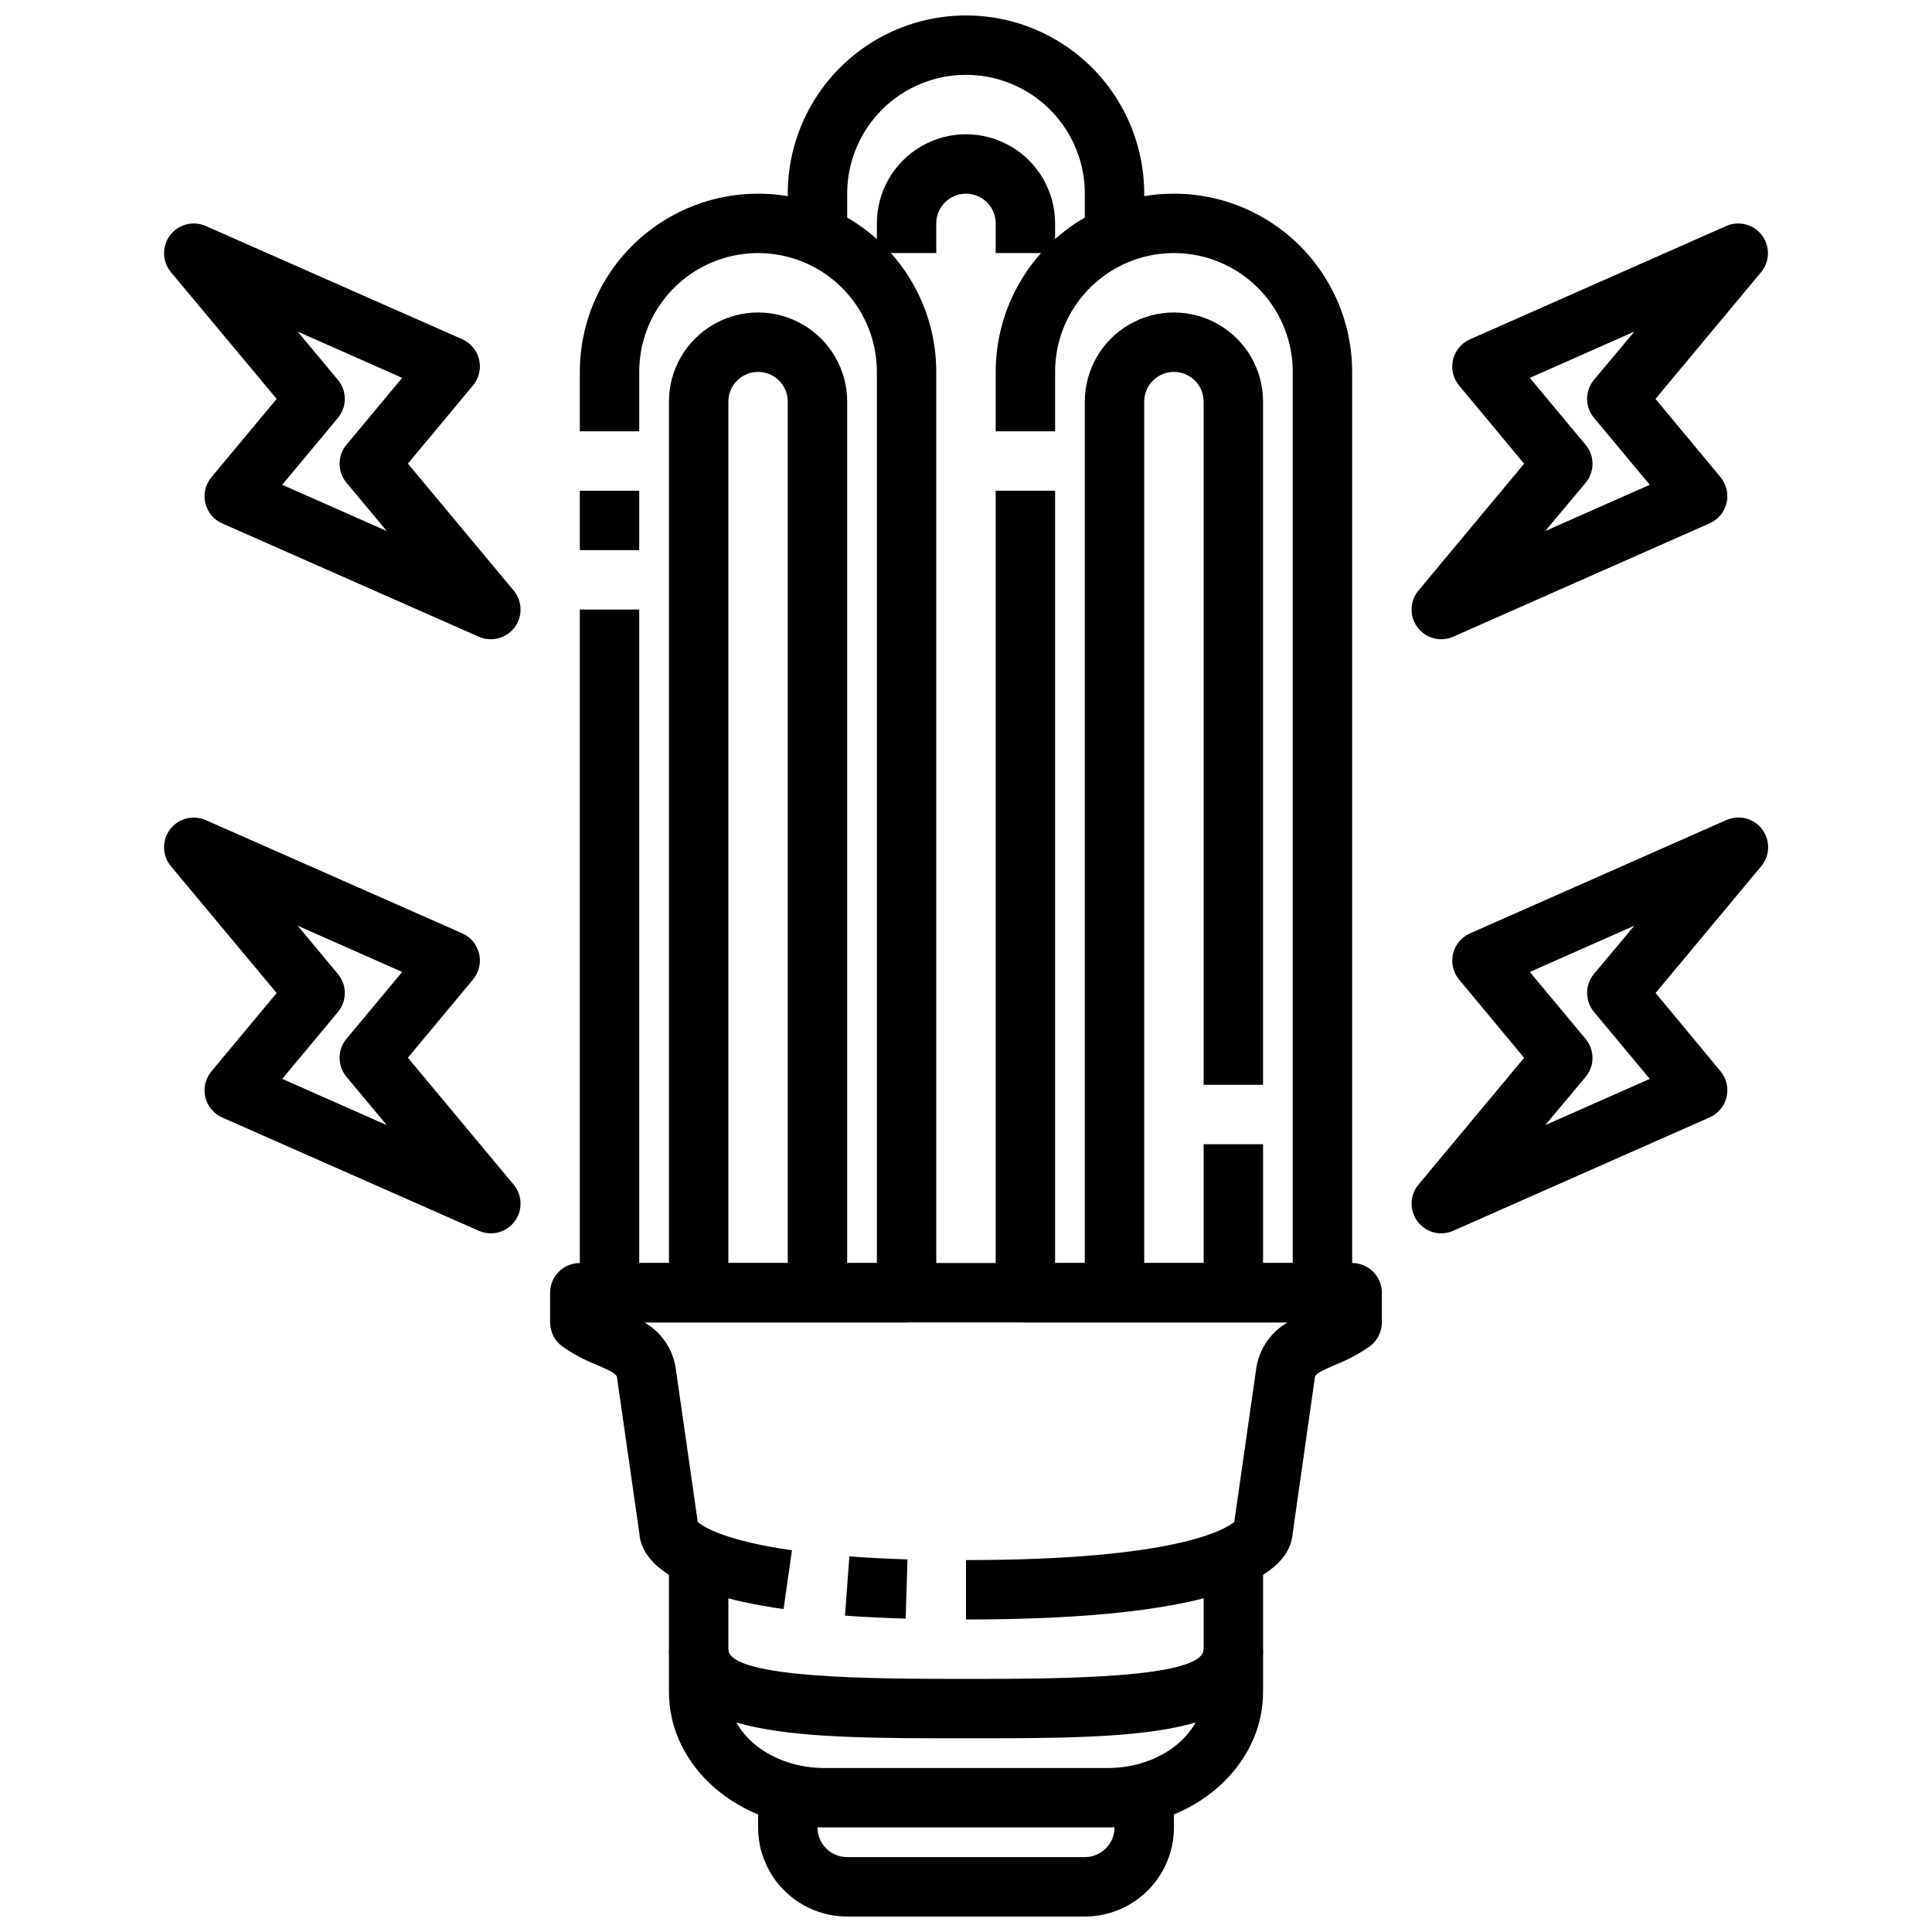
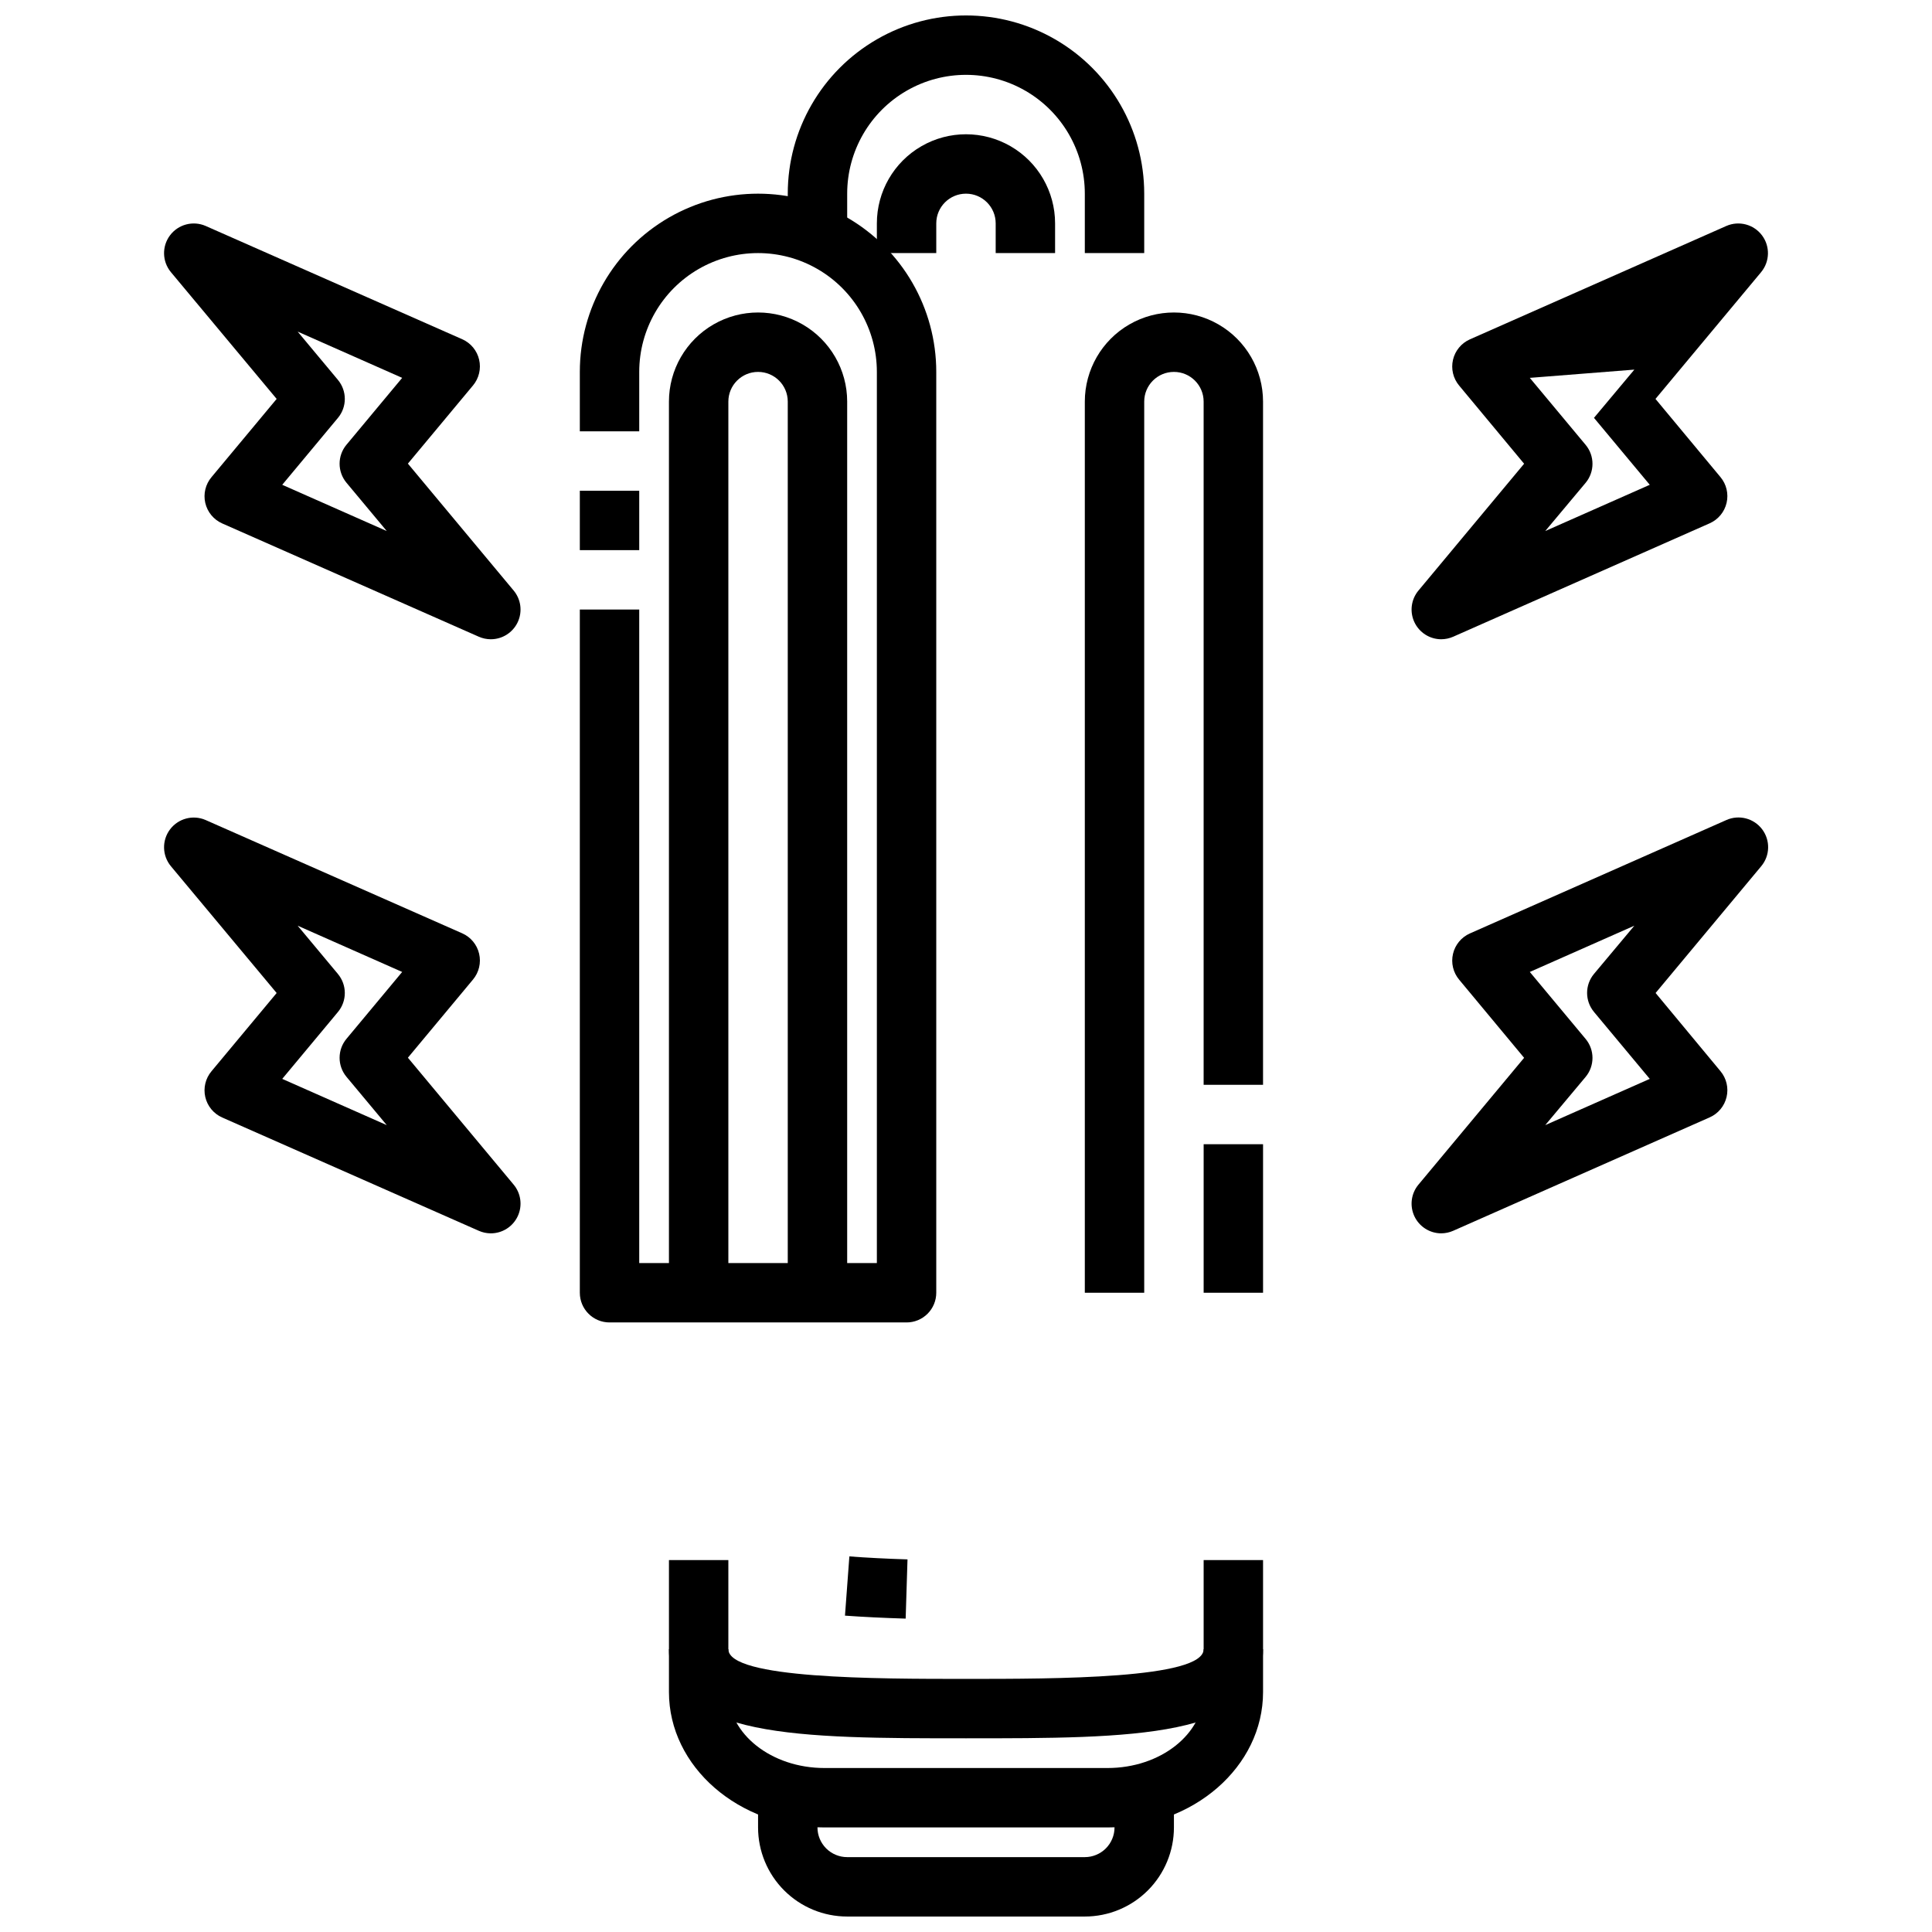
<svg xmlns="http://www.w3.org/2000/svg" width="800px" height="800px" version="1.1" viewBox="144 144 512 512">
  <defs>
    <clipPath id="b">
      <path d="m344 620h112v31.902h-112z" />
    </clipPath>
    <clipPath id="a">
      <path d="m352 148.09h96v63.906h-96z" />
    </clipPath>
  </defs>
  <path d="m384.01 572.95c-5.879-0.18-11.238-0.441-16.082-0.789l1.164-15.695c4.652 0.348 9.77 0.613 15.406 0.789z" />
  <path d="m437.51 628.29h-75.02c-22.719 0-41.211-16.086-41.211-35.867v-34.984h15.742v34.984c0.004 11.102 11.426 20.121 25.469 20.121h75.02c14.043 0 25.469-9.02 25.469-20.121v-34.984h15.742v34.984c0 19.781-18.492 35.867-41.211 35.867z" />
  <g clip-path="url(#b)">
    <path d="m431.49 651.9h-62.977c-6.266 0-12.273-2.488-16.699-6.918-4.43-4.426-6.918-10.434-6.918-16.695v-7.875h15.742v7.875c0 2.086 0.832 4.09 2.309 5.566 1.477 1.473 3.477 2.305 5.566 2.305h62.977c2.086 0 4.09-0.832 5.566-2.305 1.473-1.477 2.305-3.481 2.305-5.566v-7.875h15.742v7.875c0 6.262-2.488 12.27-6.914 16.695-4.43 4.43-10.438 6.918-16.699 6.918z" />
  </g>
  <path d="m400 604.67c-43.98 0-78.719 0-78.719-23.617h15.742c0 7.871 39.422 7.871 62.977 7.871s62.977 0 62.977-7.871h15.742c0 23.617-34.738 23.617-78.719 23.617z" />
-   <path d="m400 573.18v-15.746c56.129 0 68.941-8.281 71.094-10.117l5.816-40.598-0.004 0.004c0.734-5.148 3.797-9.672 8.309-12.266h-170.43c4.508 2.59 7.57 7.113 8.305 12.258l5.824 40.629c1.34 1.156 6.91 4.922 24.961 7.496l-2.219 15.586c-30.535-4.352-37.785-13.203-38.227-20.129l-5.926-41.336c-0.125-0.875-1.715-1.691-5.512-3.32v-0.004c-3.203-1.258-6.242-2.894-9.055-4.879-1.98-1.488-3.148-3.82-3.148-6.301v-7.871c0-4.348 3.527-7.871 7.875-7.871h204.67c2.086 0 4.09 0.828 5.566 2.305 1.477 1.477 2.305 3.481 2.305 5.566v7.871c0 2.481-1.168 4.812-3.148 6.301-2.82 1.984-5.867 3.621-9.078 4.879-3.769 1.629-5.359 2.449-5.512 3.328l-5.879 41.316c-0.691 10.617-16.609 22.898-86.59 22.898z" />
  <path d="m384.25 494.46h-78.719c-4.348 0-7.871-3.523-7.871-7.871v-181.05h15.742v173.18h62.977v-236.16c0-11.25-6.004-21.645-15.746-27.27-9.742-5.625-21.742-5.625-31.488 0-9.742 5.625-15.742 16.02-15.742 27.27v15.742h-15.742v-15.742c0-16.875 9-32.469 23.613-40.906 14.613-8.438 32.621-8.438 47.234 0s23.613 24.031 23.613 40.906v244.03c0 2.09-0.828 4.09-2.305 5.566-1.477 1.477-3.477 2.305-5.566 2.305z" />
  <path d="m297.66 274.05h15.742v15.742h-15.742z" />
  <path d="m368.51 486.59h-15.746v-236.16c0-4.348-3.523-7.871-7.871-7.871-4.348 0-7.871 3.523-7.871 7.871v236.16h-15.746v-236.16c0-8.438 4.504-16.234 11.809-20.453 7.309-4.219 16.309-4.219 23.617 0 7.305 4.219 11.809 12.016 11.809 20.453z" />
-   <path d="m494.46 494.46h-78.719c-4.348 0-7.871-3.523-7.871-7.871v-212.54h15.742v204.67h62.977v-236.16c0-11.25-6-21.645-15.742-27.27-9.742-5.625-21.746-5.625-31.488 0s-15.746 16.02-15.746 27.27v15.742h-15.742v-15.742c0-16.875 9-32.469 23.617-40.906 14.613-8.438 32.617-8.438 47.23 0s23.617 24.031 23.617 40.906v244.03c0 2.09-0.832 4.09-2.309 5.566-1.473 1.477-3.477 2.305-5.566 2.305z" />
  <path d="m462.98 447.23h15.742v39.359h-15.742z" />
  <path d="m447.23 486.59h-15.742v-236.16c0-8.438 4.5-16.234 11.805-20.453 7.309-4.219 16.312-4.219 23.617 0 7.309 4.219 11.809 12.016 11.809 20.453v181.06h-15.742v-181.06c0-4.348-3.527-7.871-7.875-7.871-4.348 0-7.871 3.523-7.871 7.871z" />
  <g clip-path="url(#a)">
    <path d="m447.23 211.07h-15.742v-15.746c0-11.246-6.004-21.645-15.746-27.27-9.742-5.625-21.746-5.625-31.488 0-9.742 5.625-15.742 16.023-15.742 27.27v15.746h-15.746v-15.746c0-16.871 9.004-32.465 23.617-40.902 14.613-8.438 32.617-8.438 47.23 0s23.617 24.031 23.617 40.902z" />
  </g>
  <path d="m423.61 211.07h-15.742v-7.871c0-4.348-3.523-7.875-7.871-7.875s-7.875 3.527-7.875 7.875v7.871h-15.742v-7.871c0-8.438 4.5-16.234 11.809-20.453 7.305-4.219 16.309-4.219 23.613 0 7.309 4.219 11.809 12.016 11.809 20.453z" />
-   <path d="m525.95 313.41c-3.051 0-5.828-1.77-7.125-4.535-1.293-2.766-0.875-6.027 1.082-8.375l28-33.605-17.23-20.727c-1.582-1.898-2.18-4.426-1.617-6.828 0.562-2.402 2.219-4.406 4.473-5.406l67.992-30.062c3.34-1.445 7.234-0.414 9.422 2.496 2.188 2.91 2.09 6.941-0.227 9.746l-28 33.605 17.23 20.727c1.578 1.895 2.176 4.422 1.613 6.828-0.559 2.402-2.215 4.402-4.473 5.406l-67.988 30.062c-0.996 0.434-2.066 0.664-3.152 0.668zm23.465-69.273 14.785 17.742c2.434 2.918 2.434 7.16 0 10.078l-10.695 12.773 27.699-12.254-14.785-17.742 0.004-0.004c-2.434-2.918-2.434-7.156 0-10.074l10.695-12.777z" />
+   <path d="m525.95 313.41c-3.051 0-5.828-1.77-7.125-4.535-1.293-2.766-0.875-6.027 1.082-8.375l28-33.605-17.23-20.727c-1.582-1.898-2.18-4.426-1.617-6.828 0.562-2.402 2.219-4.406 4.473-5.406l67.992-30.062c3.34-1.445 7.234-0.414 9.422 2.496 2.188 2.91 2.09 6.941-0.227 9.746l-28 33.605 17.23 20.727c1.578 1.895 2.176 4.422 1.613 6.828-0.559 2.402-2.215 4.402-4.473 5.406l-67.988 30.062c-0.996 0.434-2.066 0.664-3.152 0.668zm23.465-69.273 14.785 17.742c2.434 2.918 2.434 7.16 0 10.078l-10.695 12.773 27.699-12.254-14.785-17.742 0.004-0.004l10.695-12.777z" />
  <path d="m525.95 470.85c-3.051-0.004-5.828-1.77-7.125-4.535-1.293-2.766-0.875-6.031 1.082-8.375l28-33.605-17.23-20.727c-1.582-1.898-2.18-4.426-1.617-6.828 0.562-2.406 2.219-4.406 4.473-5.406l67.992-30.062c3.344-1.477 7.262-0.457 9.465 2.461 2.199 2.922 2.102 6.969-0.238 9.777l-28 33.605 17.199 20.73c1.578 1.895 2.176 4.422 1.613 6.828-0.559 2.402-2.215 4.402-4.473 5.402l-67.988 30.062c-0.996 0.438-2.066 0.664-3.152 0.672zm23.465-69.273 14.785 17.742c2.434 2.918 2.434 7.156 0 10.078l-10.695 12.773 27.699-12.254-14.785-17.742 0.004-0.004c-2.434-2.918-2.434-7.156 0-10.074l10.695-12.777z" />
  <path d="m274.05 313.41c-1.086-0.004-2.156-0.234-3.148-0.668l-68.023-30.031c-2.262-1.008-3.918-3.016-4.477-5.43-0.555-2.41 0.055-4.941 1.652-6.836l17.262-20.727-28.031-33.605c-2.32-2.805-2.414-6.836-0.23-9.746 2.188-2.91 6.082-3.941 9.426-2.496l68.02 30.031c2.258 1 3.914 3.004 4.473 5.406 0.562 2.402-0.035 4.93-1.613 6.828l-17.262 20.727 28 33.605c1.973 2.344 2.406 5.625 1.109 8.402-1.301 2.777-4.09 4.547-7.156 4.539zm-55.254-40.934 27.699 12.254-10.676-12.801 0.004 0.004c-2.434-2.922-2.434-7.16 0-10.078l14.758-17.719-27.699-12.258 10.676 12.801h-0.004c2.434 2.918 2.434 7.156 0 10.074z" />
  <path d="m274.05 470.85c-1.086-0.008-2.156-0.234-3.148-0.672l-68.023-30.031c-2.262-1.004-3.918-3.012-4.477-5.426-0.555-2.41 0.055-4.945 1.652-6.836l17.262-20.727-28.031-33.609c-2.32-2.805-2.414-6.832-0.23-9.742 2.188-2.91 6.082-3.945 9.426-2.496l68.02 30.031c2.258 1 3.914 3 4.473 5.406 0.562 2.402-0.035 4.93-1.613 6.828l-17.262 20.727 28 33.605c1.973 2.344 2.406 5.621 1.109 8.398-1.301 2.781-4.09 4.551-7.156 4.543zm-55.254-40.934 27.699 12.254-10.676-12.801h0.004c-2.434-2.918-2.434-7.156 0-10.074l14.758-17.719-27.699-12.258 10.676 12.801h-0.004c2.434 2.918 2.434 7.156 0 10.074z" />
</svg>